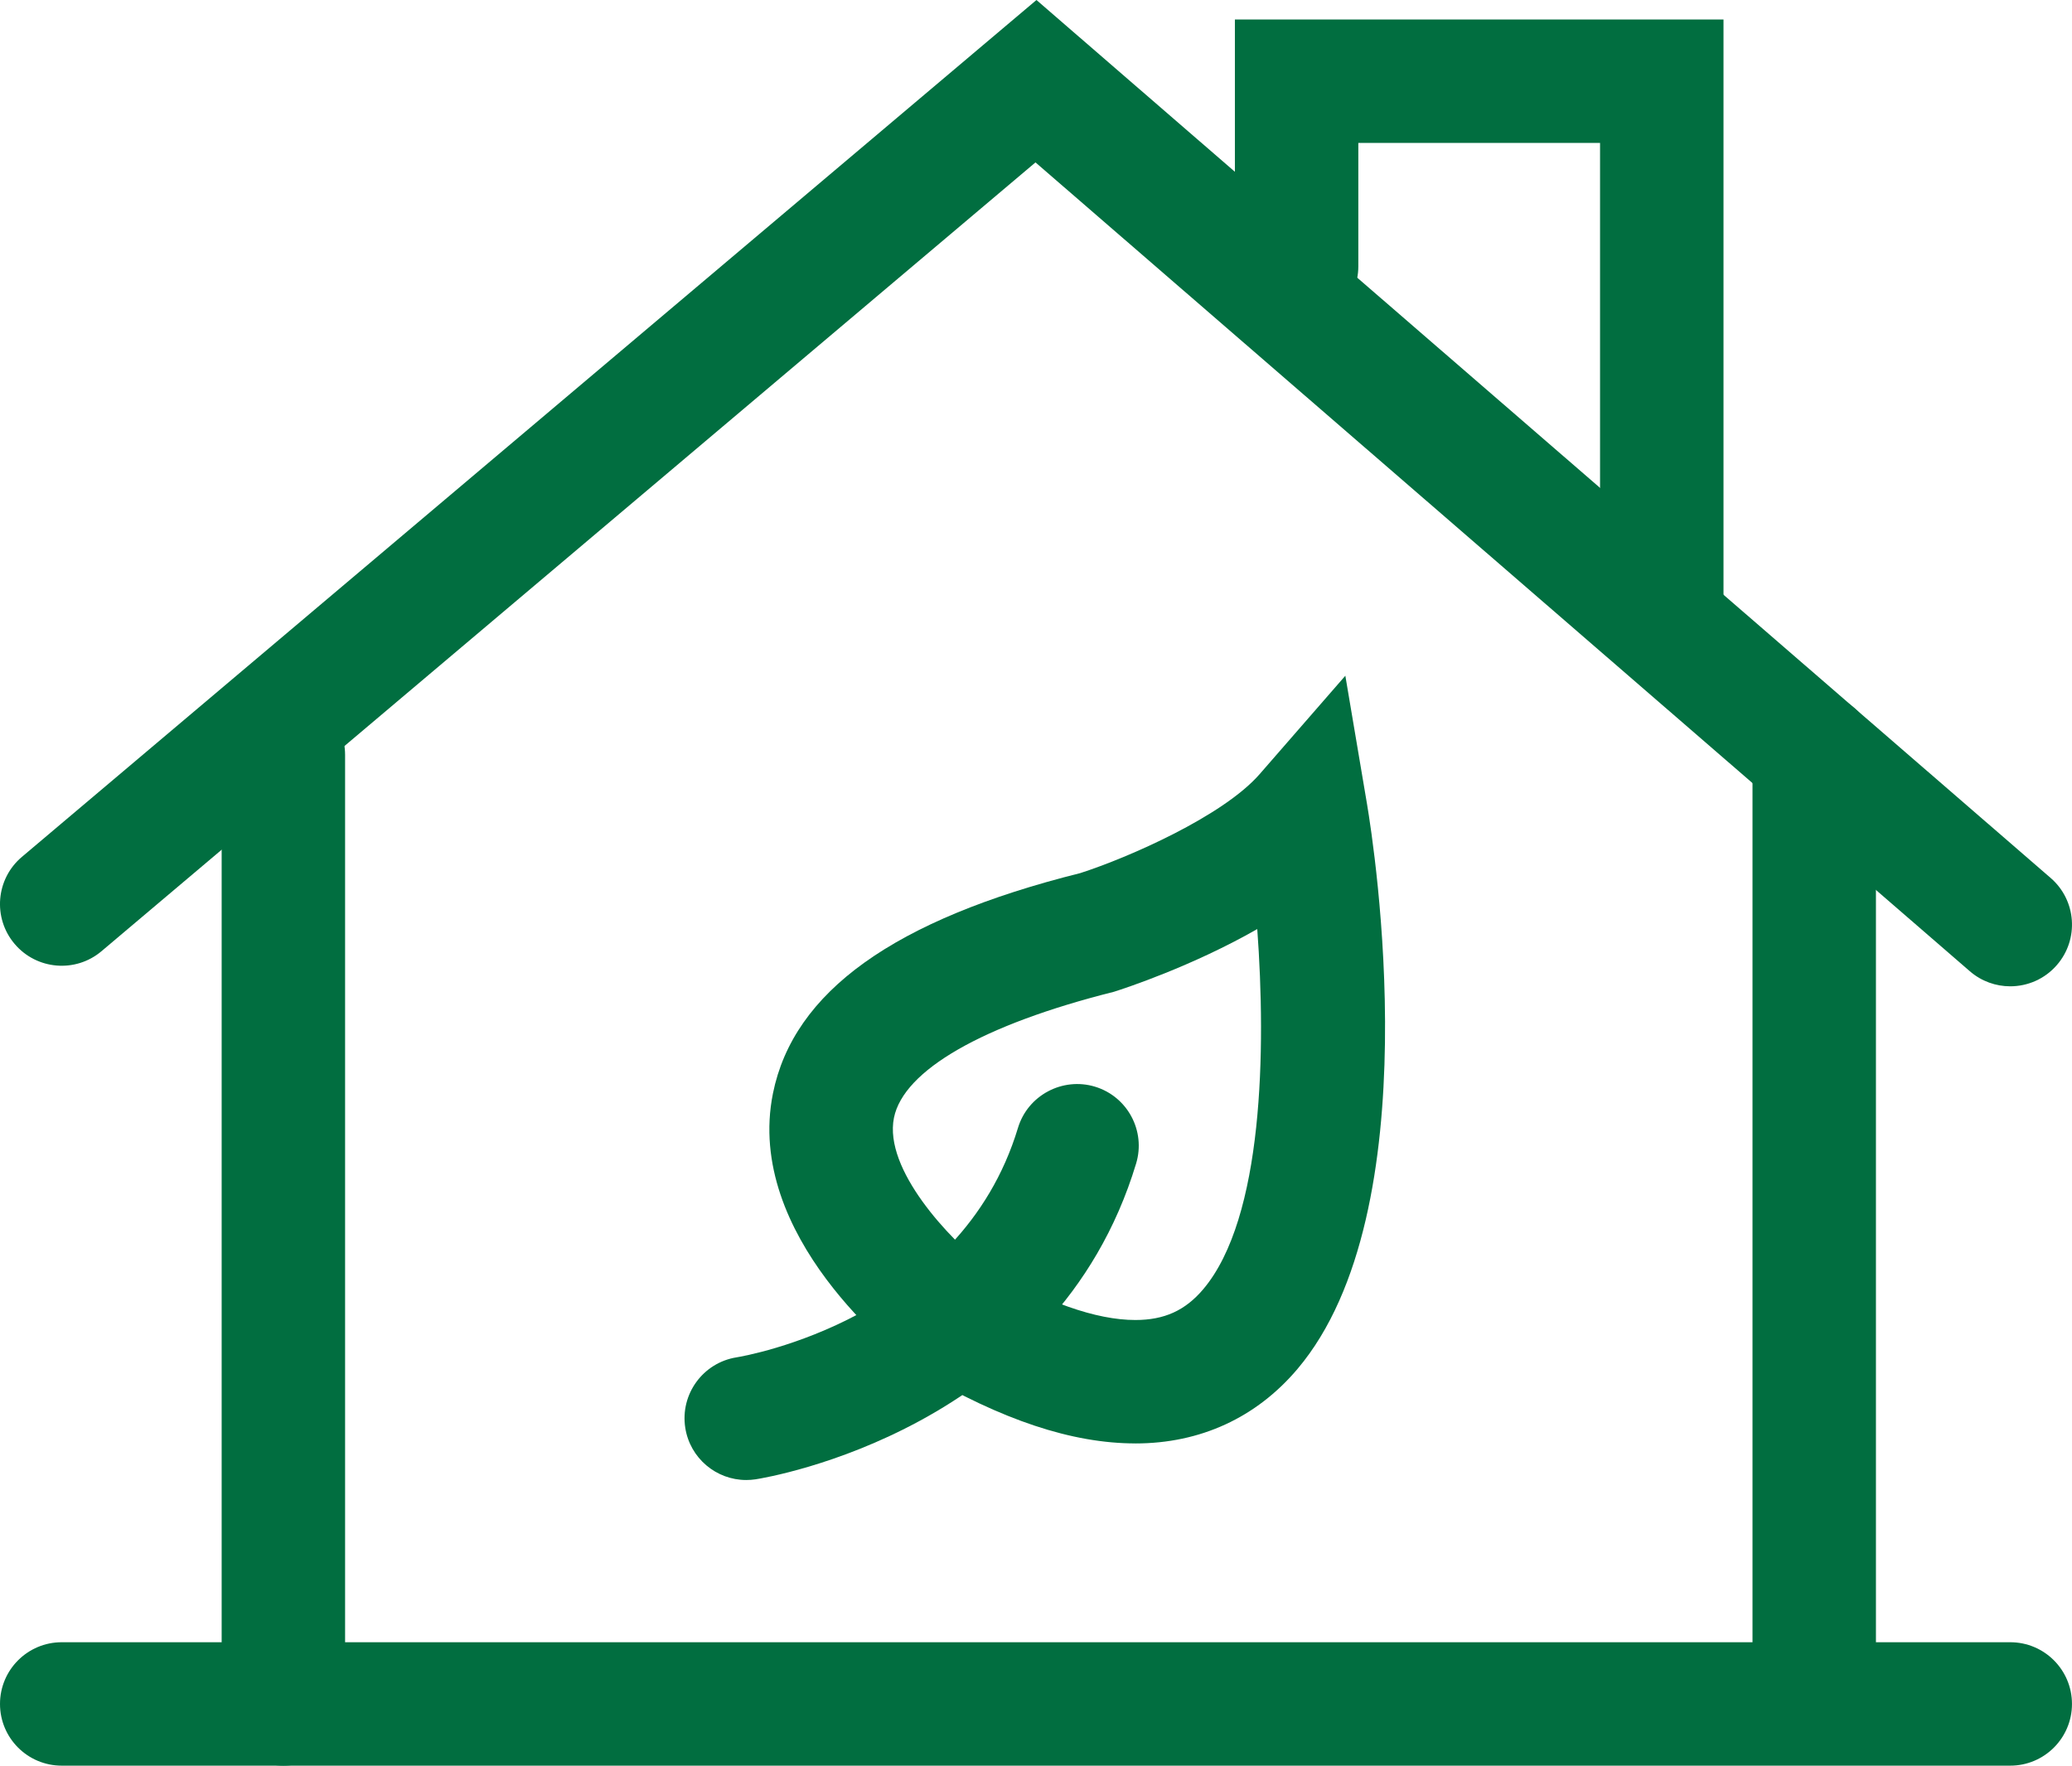
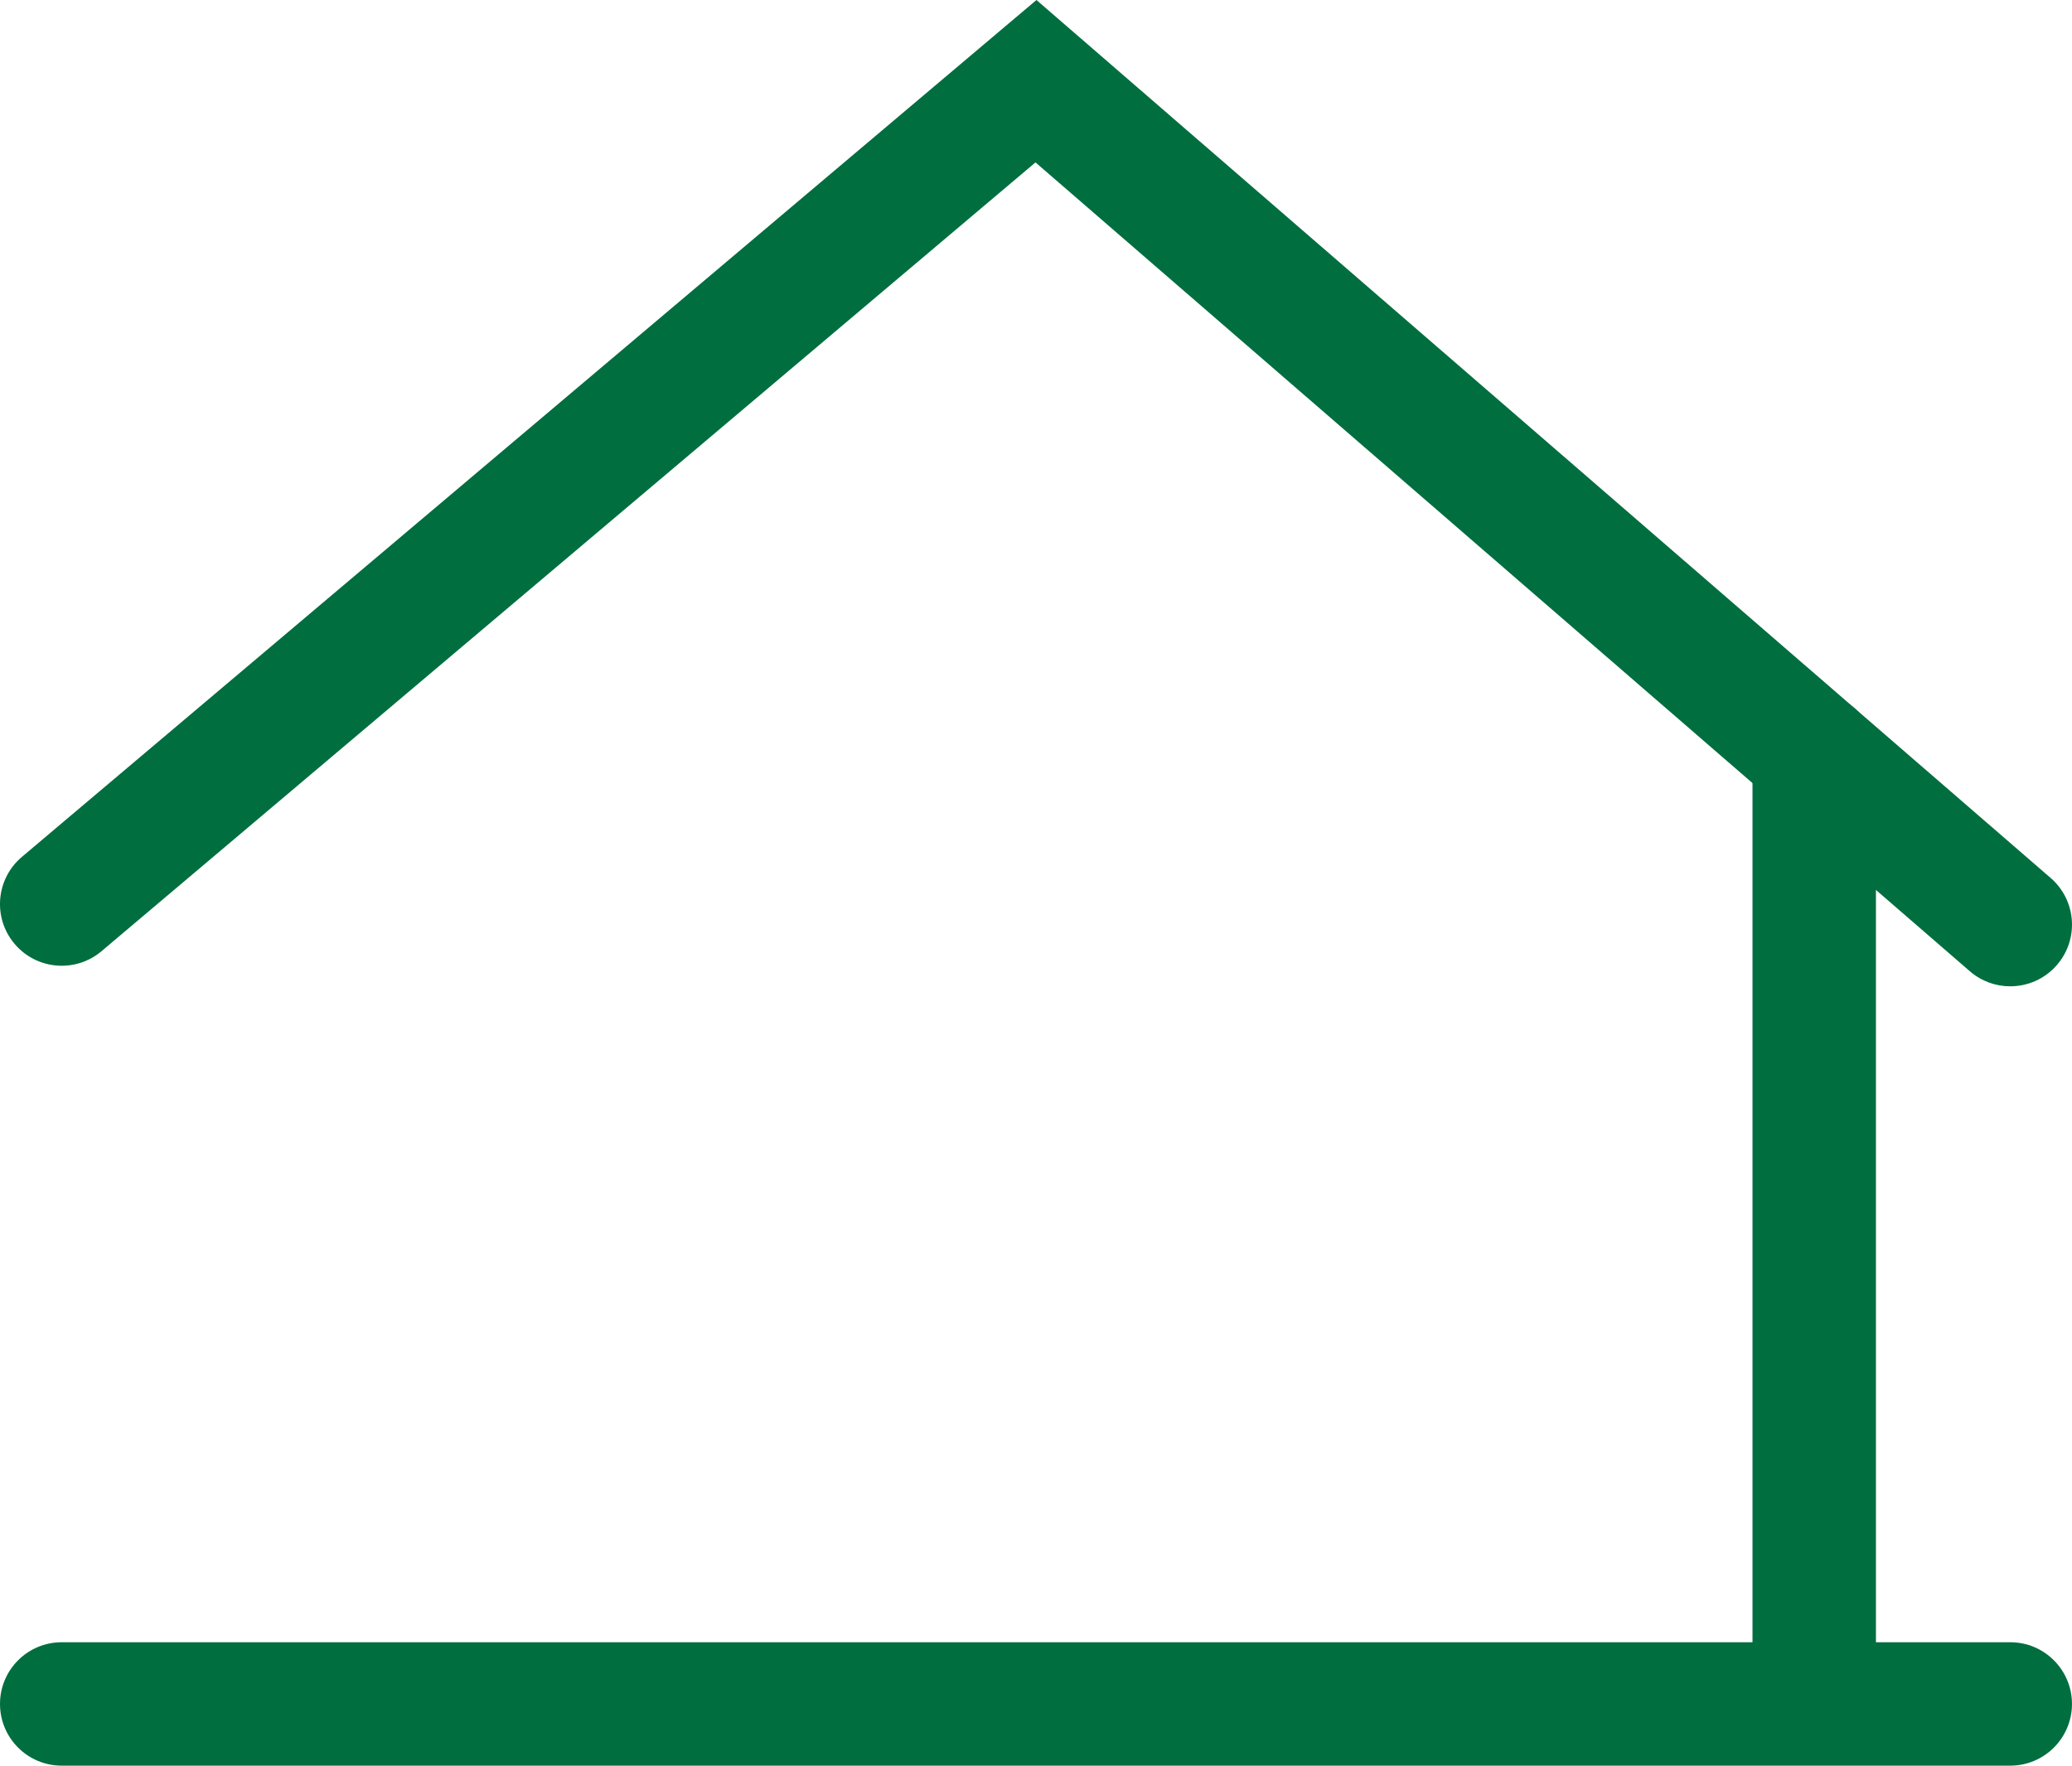
<svg xmlns="http://www.w3.org/2000/svg" id="Ebene_1" data-name="Ebene 1" viewBox="0 0 918.89 783.11">
  <defs>
    <style>      .cls-1 {        fill: #016e40;      }    </style>
  </defs>
  <path class="cls-1" d="M891.51,783.11H27.37C12.25,783.11,0,770.86,0,755.74s12.25-27.37,27.37-27.37h864.14c15.11,0,27.37,12.25,27.37,27.37s-12.26,27.37-27.37,27.37Z" />
  <path class="cls-1" d="M891.49,437.45c-6.34,0-12.72-2.19-17.89-6.67L459.22,72.03,45.03,421.87c-11.54,9.76-28.81,8.3-38.57-3.25-9.76-11.55-8.3-28.81,3.25-38.57L459.65,0l449.77,389.39c11.44,9.9,12.69,27.18,2.78,38.61-5.4,6.25-13.02,9.45-20.71,9.45Z" />
-   <path class="cls-1" d="M125.67,783.11c-15.12,0-27.37-12.25-27.37-27.37v-420.93c0-15.12,12.25-27.37,27.37-27.37s27.37,12.25,27.37,27.37v420.93c0,15.12-12.25,27.37-27.37,27.37Z" />
  <path class="cls-1" d="M804.57,775.03c-15.11,0-27.37-12.25-27.37-27.37v-412.85c0-15.12,12.26-27.37,27.37-27.37s27.37,12.25,27.37,27.37v412.85c0,15.12-12.26,27.37-27.37,27.37Z" />
-   <path class="cls-1" d="M736.96,293.76c-15.11,0-27.37-12.25-27.37-27.37V63.38h-107.2v54.74c0,15.12-12.26,27.37-27.37,27.37s-27.37-12.25-27.37-27.37V8.64h216.69v257.74c0,15.12-12.26,27.37-27.37,27.37Z" />
-   <path class="cls-1" d="M503.52,640.19c-28.03,0-59.29-10.39-95.53-31.76l-2.53-1.68c-7.75-5.82-75.41-58.67-62.67-121.82,9.11-45.09,53.71-77.05,136.32-97.7,21.13-6.79,63.29-25.25,79.51-43.88l38.01-43.65,9.64,57.07c3.06,18.25,28.37,180.32-30.84,250.37-18.28,21.63-43.14,33.06-71.9,33.06ZM437.16,562.08c26.6,15.5,48.93,23.37,66.36,23.37,12.83,0,22.11-4.21,30.1-13.66,26.71-31.59,27.87-106.46,23.95-159.73-28.94,16.53-58.68,26.27-63.54,27.81-58.36,14.65-93.32,34.85-97.58,55.9-4.61,22.92,24.72,53.89,40.72,66.31Z" />
-   <path class="cls-1" d="M330.92,656.42c-13.26,0-24.91-9.66-27.02-23.17-2.32-14.91,7.88-28.88,22.76-31.24,4.19-.69,99.22-17.12,124.79-101.77,4.37-14.48,19.76-22.6,34.11-18.29,14.47,4.38,22.66,19.65,18.28,34.12-35.66,118.05-163.27,139.18-168.68,140.03-1.42.22-2.85.32-4.24.32Z" />
</svg>